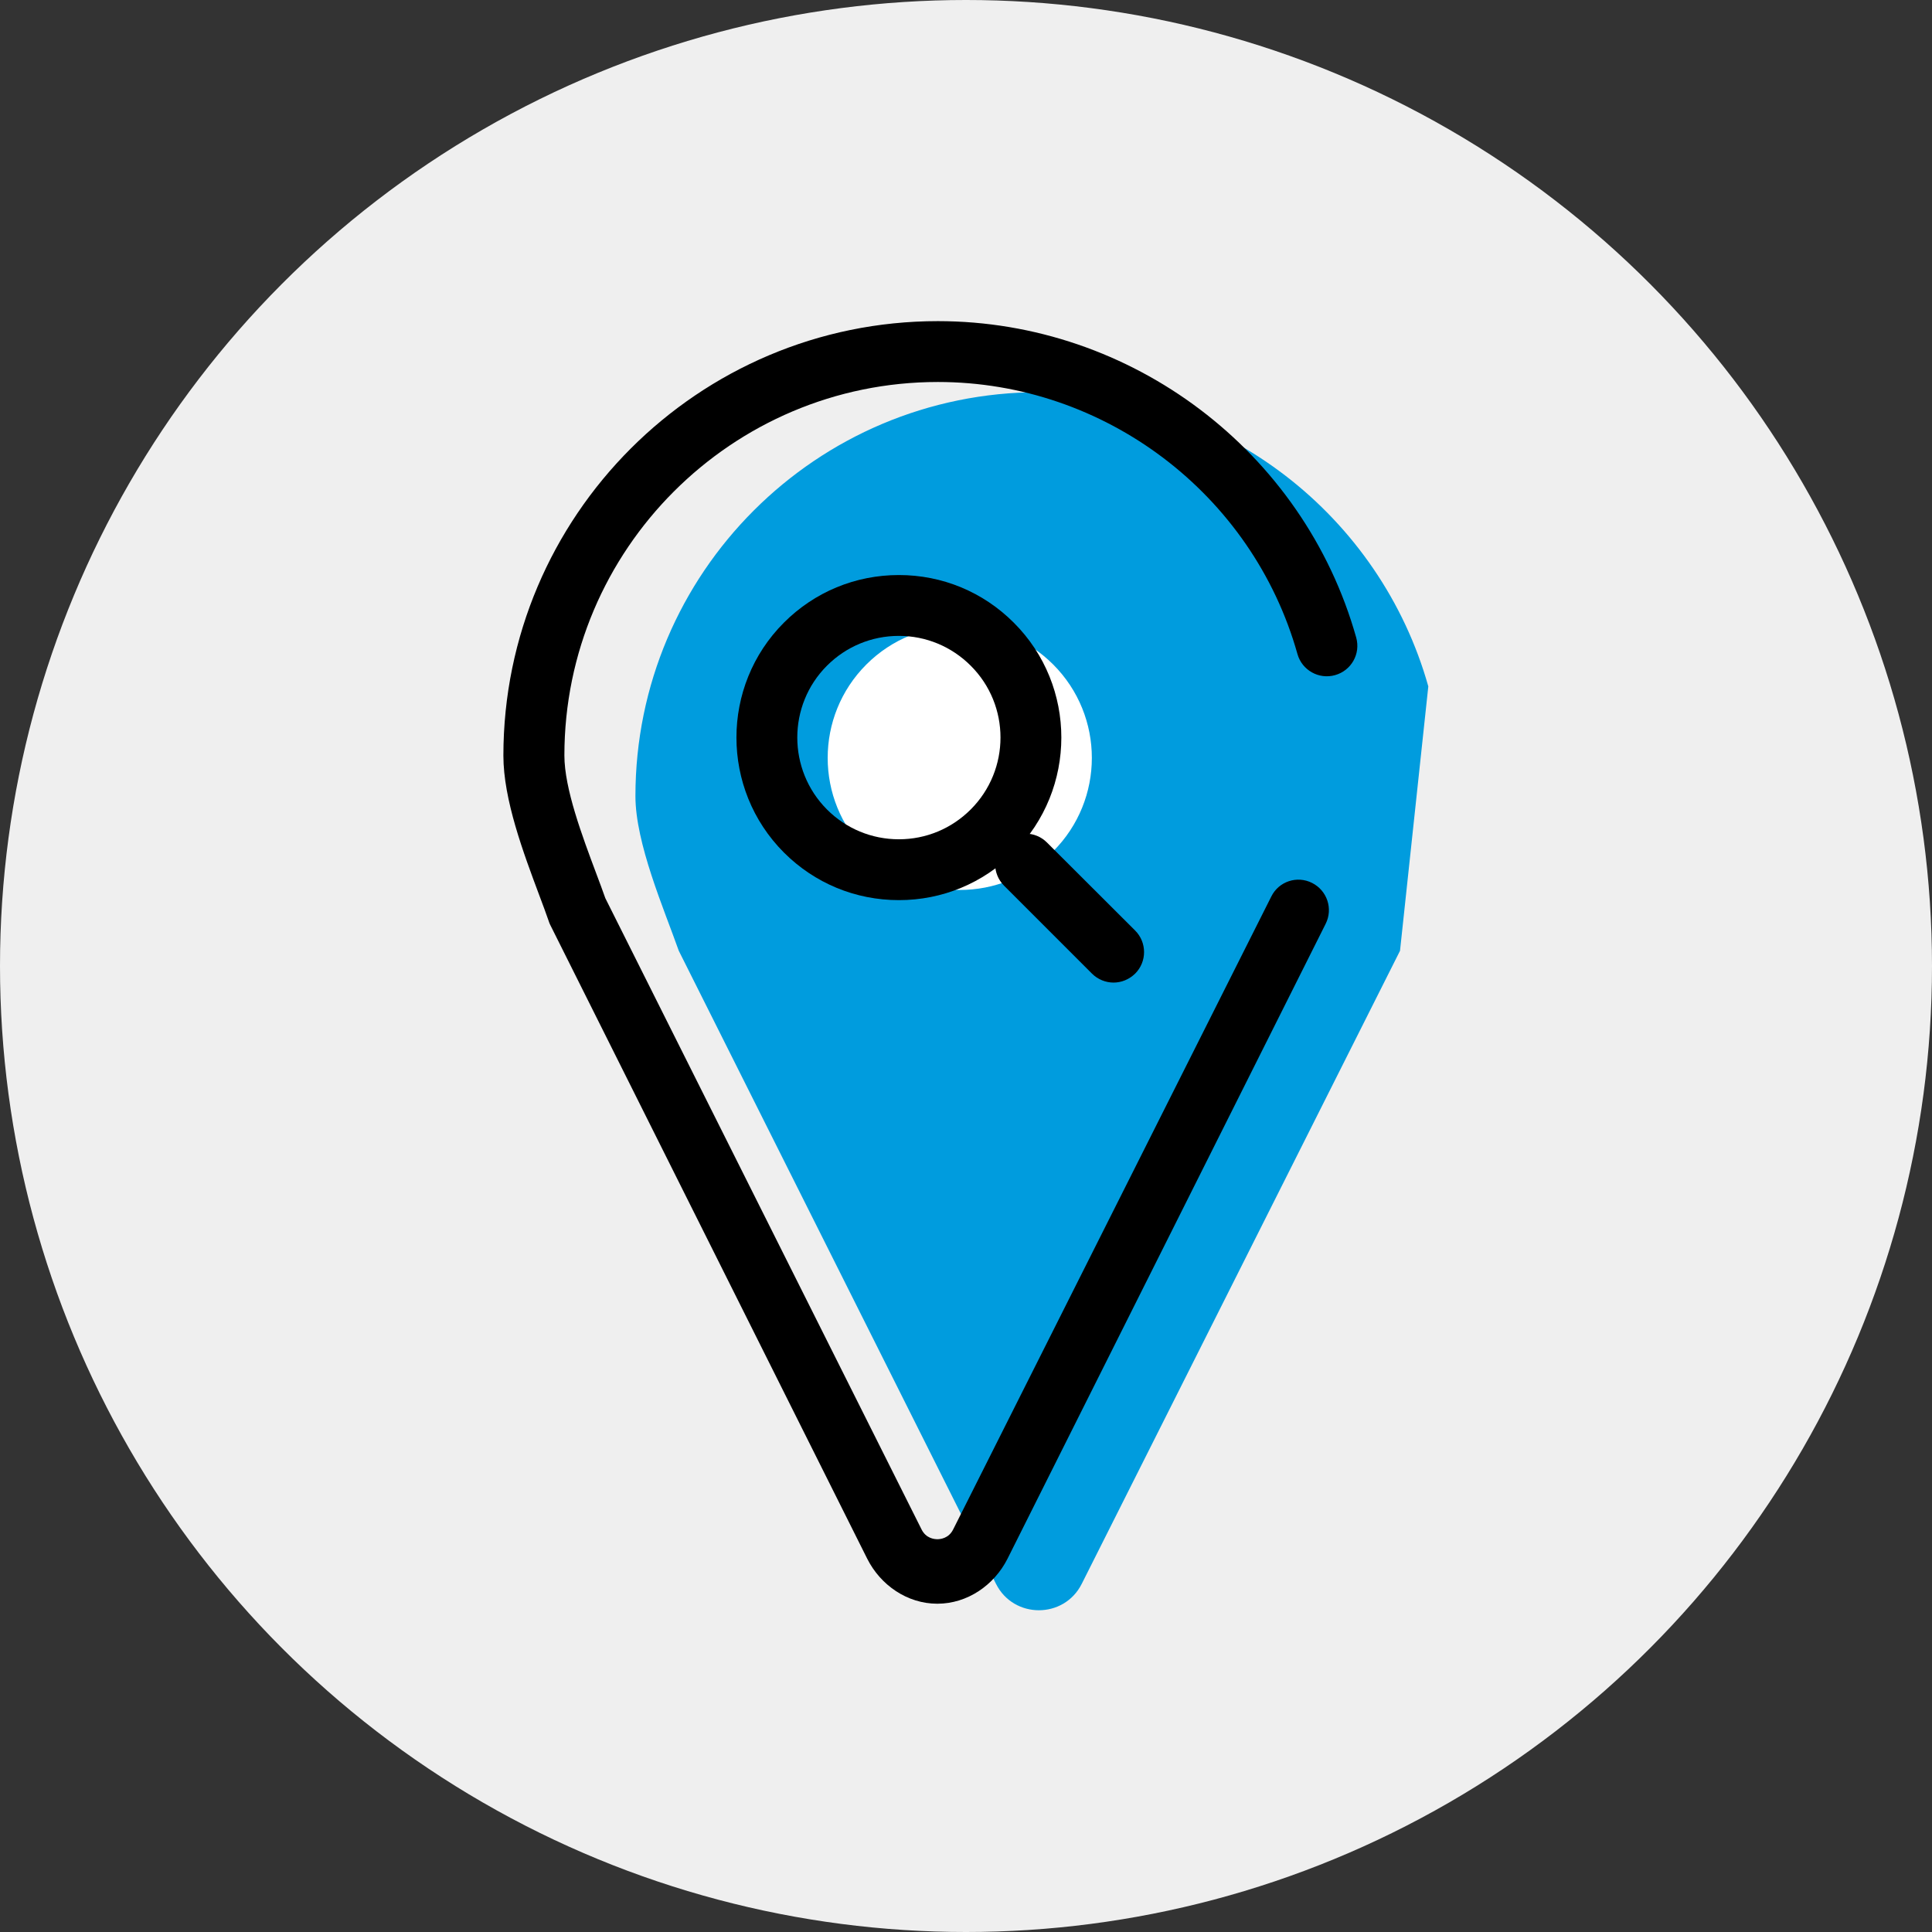
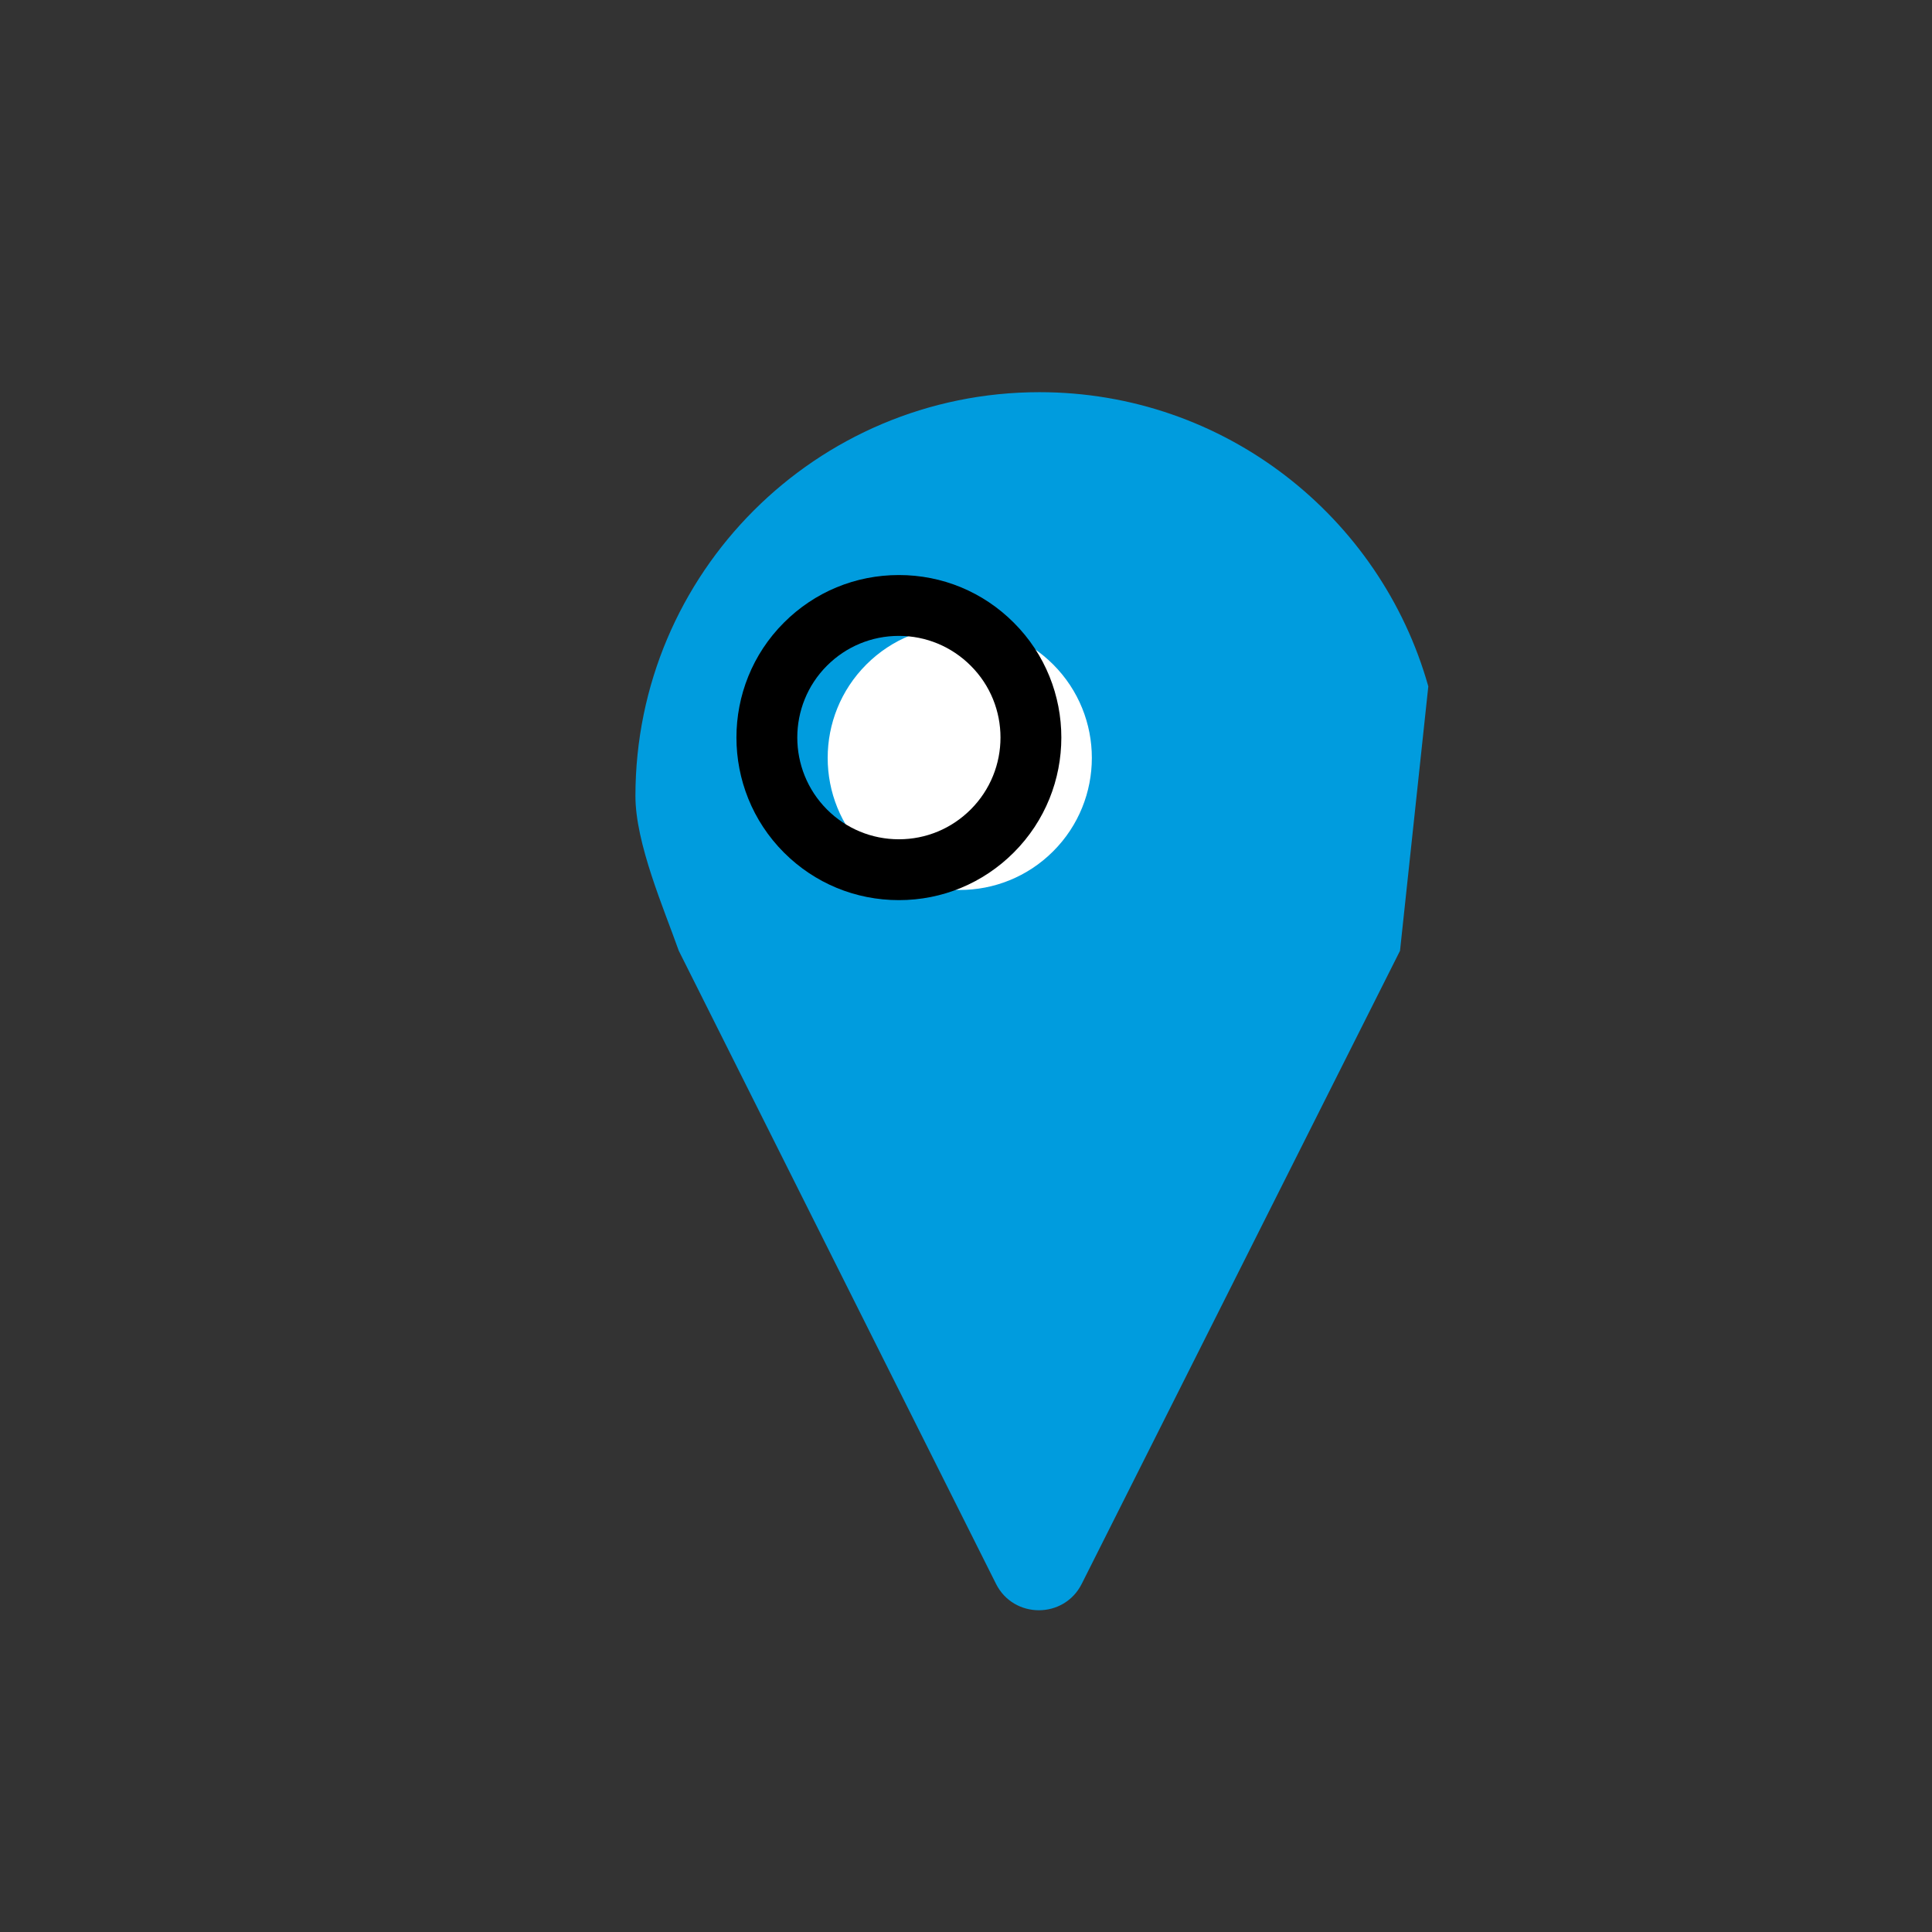
<svg xmlns="http://www.w3.org/2000/svg" xml:space="preserve" width="127mm" height="127mm" version="1.1" style="shape-rendering:geometricPrecision; text-rendering:geometricPrecision; image-rendering:optimizeQuality; fill-rule:evenodd; clip-rule:evenodd" viewBox="0 0 12700 12700">
  <rect x="0" y="0" width="12700" height="12700" fill="#333333" stroke="none" />
  <defs>
    <style type="text/css">
   
    .fil0 {fill:#EFEFEF}
    .fil2 {fill:black;fill-rule:nonzero}
    .fil1 {fill:#009CDE;fill-rule:nonzero}
    .fil3 {fill:white;fill-rule:nonzero}
   
  </style>
  </defs>
  <g id="Warstwa_x0020_1">
-     <circle class="fil0" cx="6350" cy="6350" r="6350" />
    <path class="fil1" d="M9389 4512c-314,-1116 -1340,-1934 -2556,-1934 -1467,0 -2656,1189 -2656,2655 0,311 187,740 285,1017l2085 4161c116,232 448,232 564,0l2092 -4161 186 -1738z" />
-     <path class="fil2" d="M6162 10542l-1 0c-196,0 -373,-121 -461,-297l-2084 -4167c-4,-7 -7,-18 -10,-26 -17,-49 -38,-106 -60,-164 -105,-281 -237,-631 -237,-921 0,-1575 1281,-2856 2856,-2856 1274,0 2405,855 2750,2080 30,107 -32,217 -139,247 -106,30 -217,-32 -247,-138 -296,-1054 -1268,-1789 -2364,-1789 -1354,0 -2455,1101 -2455,2455 0,218 117,529 211,780 21,56 41,109 58,158l2079 4150c29,58 82,64 104,64l0 0c21,0 74,-6 103,-63l2092 -4162c49,-99 169,-139 268,-89 99,50 139,170 89,269l-2091 4173c-88,175 -265,296 -461,296z" />
    <path class="fil3" d="M6923 4368c339,339 339,889 0,1228 -339,339 -889,339 -1228,0 -339,-339 -339,-889 0,-1228 339,-339 889,-339 1228,0z" />
    <path class="fil2" d="M5909 4180c-179,0 -347,70 -473,196 -260,260 -260,684 0,945 126,126 294,196 473,196 178,0 346,-70 472,-196 261,-261 261,-685 0,-945 -126,-126 -294,-196 -472,-196zm0 1737c-286,0 -554,-111 -756,-313 -416,-417 -416,-1095 0,-1511 202,-202 470,-313 756,-313 285,0 553,111 755,313 417,416 417,1094 0,1511 -202,202 -470,313 -755,313z" />
-     <path class="fil2" d="M7320 6459c-51,0 -103,-20 -142,-59l-578 -578c-78,-79 -78,-205 0,-283 78,-79 205,-79 283,0l579 578c78,78 78,205 0,283 -40,39 -91,59 -142,59z" />
  </g>
</svg>